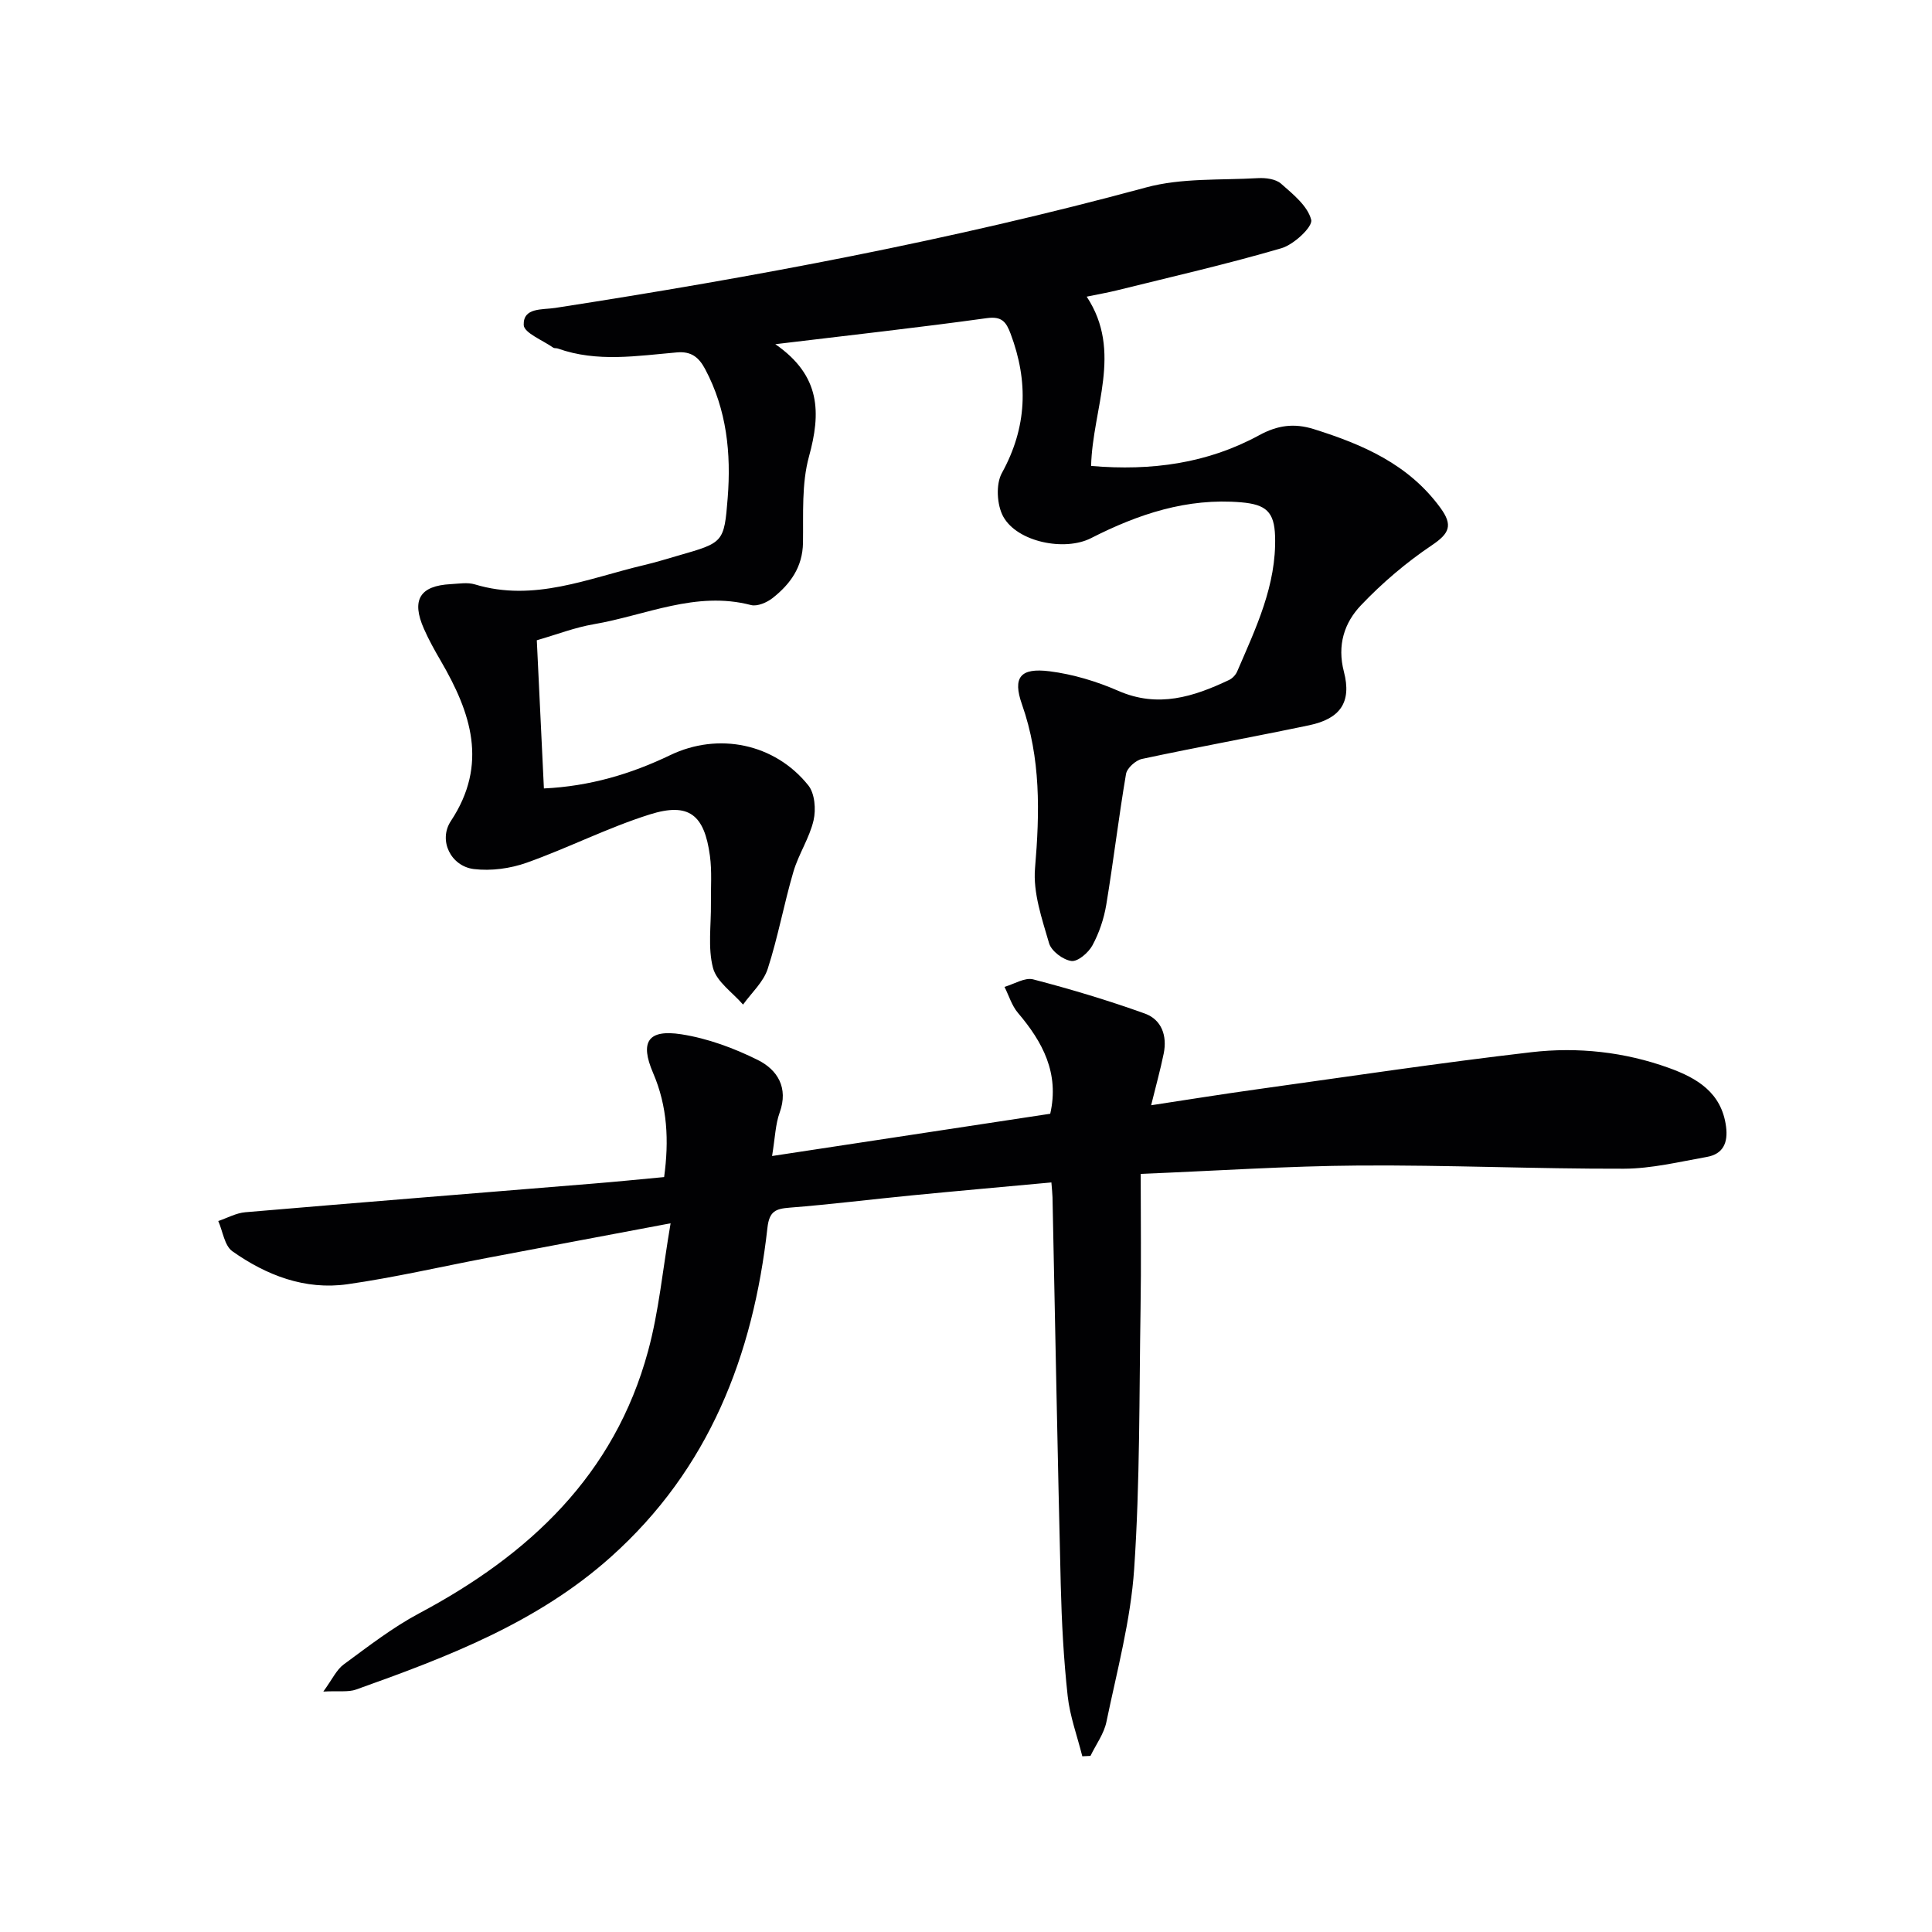
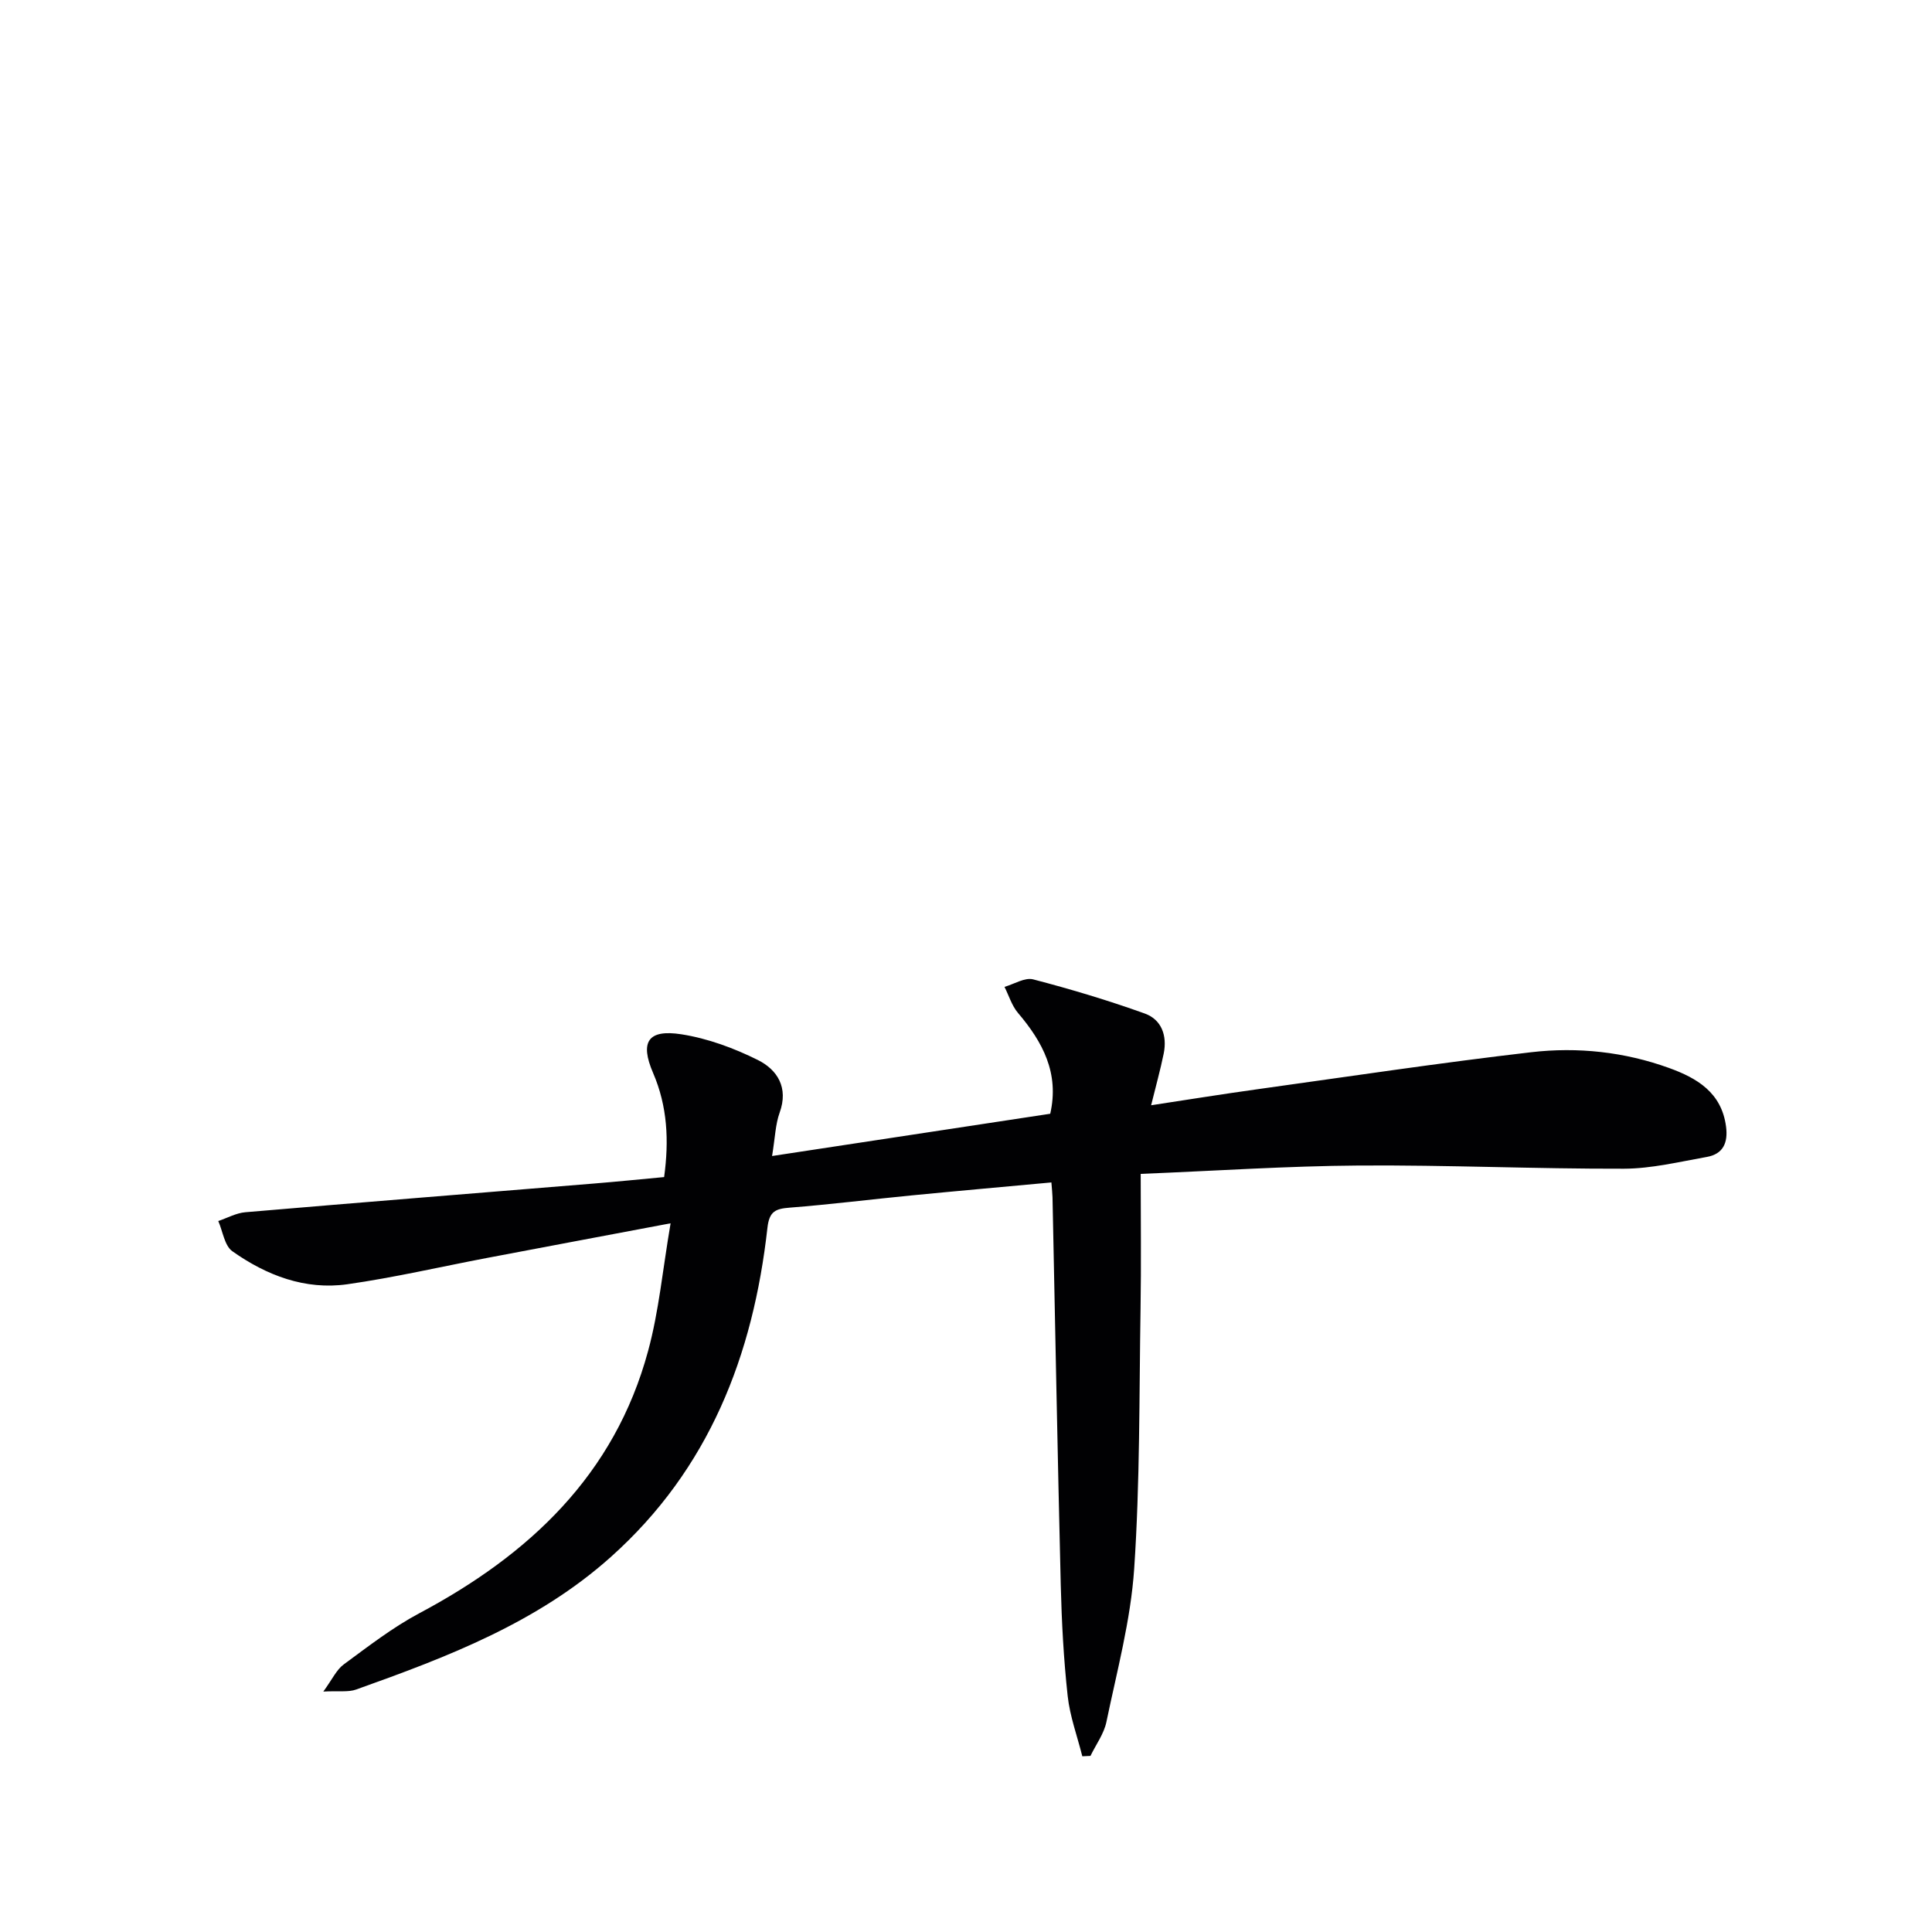
<svg xmlns="http://www.w3.org/2000/svg" enable-background="new 0 0 400 400" viewBox="0 0 400 400">
-   <path d="m224.99 61.42c7.54 11.42 1.21 23.09.91 35.05 12.6 1.07 24.12-.55 34.78-6.35 3.81-2.08 7.23-2.56 11.35-1.27 10.16 3.19 19.6 7.27 26.18 16.28 2.65 3.62 1.89 5.3-1.76 7.76-5.3 3.56-10.28 7.8-14.68 12.43-3.45 3.62-4.96 8.25-3.53 13.75 1.65 6.33-.76 9.74-7.2 11.09-11.52 2.41-23.1 4.51-34.61 6.97-1.3.28-3.09 1.89-3.3 3.11-1.53 9-2.6 18.07-4.09 27.08-.48 2.89-1.47 5.83-2.86 8.4-.82 1.51-3.01 3.41-4.35 3.24-1.73-.22-4.16-2.05-4.63-3.67-1.47-5.06-3.34-10.45-2.91-15.52.98-11.55 1.22-22.78-2.7-33.93-1.98-5.62-.34-7.62 5.7-6.86 4.85.61 9.75 2.09 14.24 4.05 8.23 3.6 15.58 1.24 22.94-2.25.69-.33 1.37-1.05 1.67-1.75 3.87-8.99 8.17-17.87 7.85-28.02-.16-5.05-1.88-6.57-7.02-7.01-11.2-.95-21.32 2.44-31.09 7.42-5.44 2.77-15.24.82-18.16-4.45-1.33-2.4-1.58-6.71-.29-9.04 5.23-9.49 5.52-18.92 1.81-28.82-.92-2.44-1.79-3.68-4.95-3.24-14.07 1.95-28.2 3.51-43.77 5.39 9.48 6.56 9.44 14.27 6.97 23.26-1.55 5.65-1.15 11.89-1.24 17.87-.08 5.02-2.62 8.52-6.24 11.39-1.19.95-3.21 1.83-4.52 1.49-11.43-2.99-21.82 2.14-32.61 3.98-3.87.66-7.6 2.12-11.74 3.31.49 10.3.98 20.37 1.47 30.68 9.51-.45 18.02-2.99 26.16-6.9 9.93-4.77 21.62-2.44 28.58 6.26 1.35 1.68 1.61 4.98 1.09 7.24-.85 3.67-3.1 6.99-4.17 10.63-1.96 6.66-3.19 13.55-5.33 20.14-.89 2.73-3.35 4.94-5.1 7.38-2.16-2.51-5.46-4.71-6.22-7.59-1.1-4.19-.37-8.87-.43-13.34-.04-3.3.23-6.64-.21-9.88-1.15-8.54-4.37-11.11-12.48-8.55-8.67 2.73-16.86 6.93-25.44 9.98-3.4 1.21-7.38 1.75-10.94 1.32-4.76-.57-7.43-5.93-4.77-9.95 7.79-11.77 4.14-22.45-2.09-33.15-1.25-2.15-2.48-4.34-3.48-6.62-2.66-5.99-.87-8.94 5.55-9.27 1.66-.09 3.45-.41 4.98.05 12.28 3.72 23.52-1.28 35.02-3.99 2.42-.57 4.8-1.31 7.19-2 9.24-2.66 9.41-2.65 10.14-11.91.73-9.23-.19-18.25-4.65-26.64-1.31-2.47-2.88-3.75-5.85-3.49-8.24.71-16.52 2.1-24.66-.8-.31-.11-.73-.02-.97-.19-2.17-1.53-6.04-3.05-6.1-4.68-.13-3.66 3.79-3.12 6.53-3.54 41.17-6.37 82.06-14.02 122.31-24.94 7.37-2 15.44-1.48 23.2-1.93 1.59-.09 3.65.18 4.75 1.14 2.48 2.18 5.53 4.63 6.25 7.49.36 1.43-3.59 5.13-6.16 5.88-11.28 3.3-22.75 5.92-34.17 8.75-1.88.46-3.8.79-6.15 1.28z" fill="#010103" />
  <path d="m138.84 253.27c-14 2.64-26.05 4.9-38.09 7.19-9.61 1.83-19.16 4.05-28.83 5.43-8.76 1.24-16.75-1.84-23.81-6.83-1.63-1.15-1.98-4.13-2.92-6.26 1.87-.63 3.7-1.66 5.61-1.82 24-2.05 48.02-3.96 72.02-5.93 4.79-.39 9.57-.87 14.68-1.35 1.03-7.54.7-14.63-2.29-21.57-2.76-6.41-1.07-9.07 5.87-7.99 5.44.85 10.89 2.86 15.84 5.33 4.02 2.01 6.37 5.71 4.5 10.88-.88 2.43-.94 5.17-1.57 8.99 19.56-2.97 38.45-5.84 57.59-8.75 1.91-8.4-1.55-14.85-6.69-20.89-1.27-1.5-1.87-3.57-2.78-5.38 1.99-.57 4.21-2 5.94-1.55 7.79 2.03 15.53 4.35 23.1 7.07 3.51 1.26 4.67 4.62 3.92 8.3-.69 3.39-1.63 6.73-2.6 10.69 7.44-1.13 14.69-2.3 21.97-3.31 18.9-2.63 37.78-5.47 56.73-7.67 9.62-1.12 19.32-.07 28.52 3.26 5.76 2.08 10.89 5.07 11.81 12.14.44 3.37-.62 5.68-3.97 6.28-5.7 1.01-11.45 2.42-17.18 2.44-18.3.05-36.61-.79-54.91-.66-14.76.1-29.52 1.1-45.13 1.73 0 9.62.12 18.74-.03 27.86-.29 17.97-.11 35.98-1.32 53.9-.72 10.66-3.57 21.19-5.75 31.71-.51 2.46-2.17 4.69-3.3 7.03-.56.03-1.13.05-1.69.08-1.04-4.16-2.57-8.27-3.03-12.49-.83-7.6-1.24-15.25-1.43-22.9-.66-26.78-1.15-53.57-1.71-80.35-.02-.8-.12-1.6-.23-3.07-9.82.91-19.36 1.75-28.89 2.68-8.43.82-16.85 1.88-25.29 2.54-2.92.23-4.22.74-4.61 4.16-2.95 26.41-12.07 49.97-32.42 68.16-15.25 13.64-33.9 20.73-52.74 27.45-1.62.58-3.57.25-6.79.42 1.85-2.53 2.72-4.52 4.24-5.63 5.06-3.72 10.08-7.62 15.59-10.56 22.77-12.11 40.46-28.64 47.41-54.32 2.24-8.22 3.01-16.82 4.66-26.44z" fill="#010103" />
</svg>